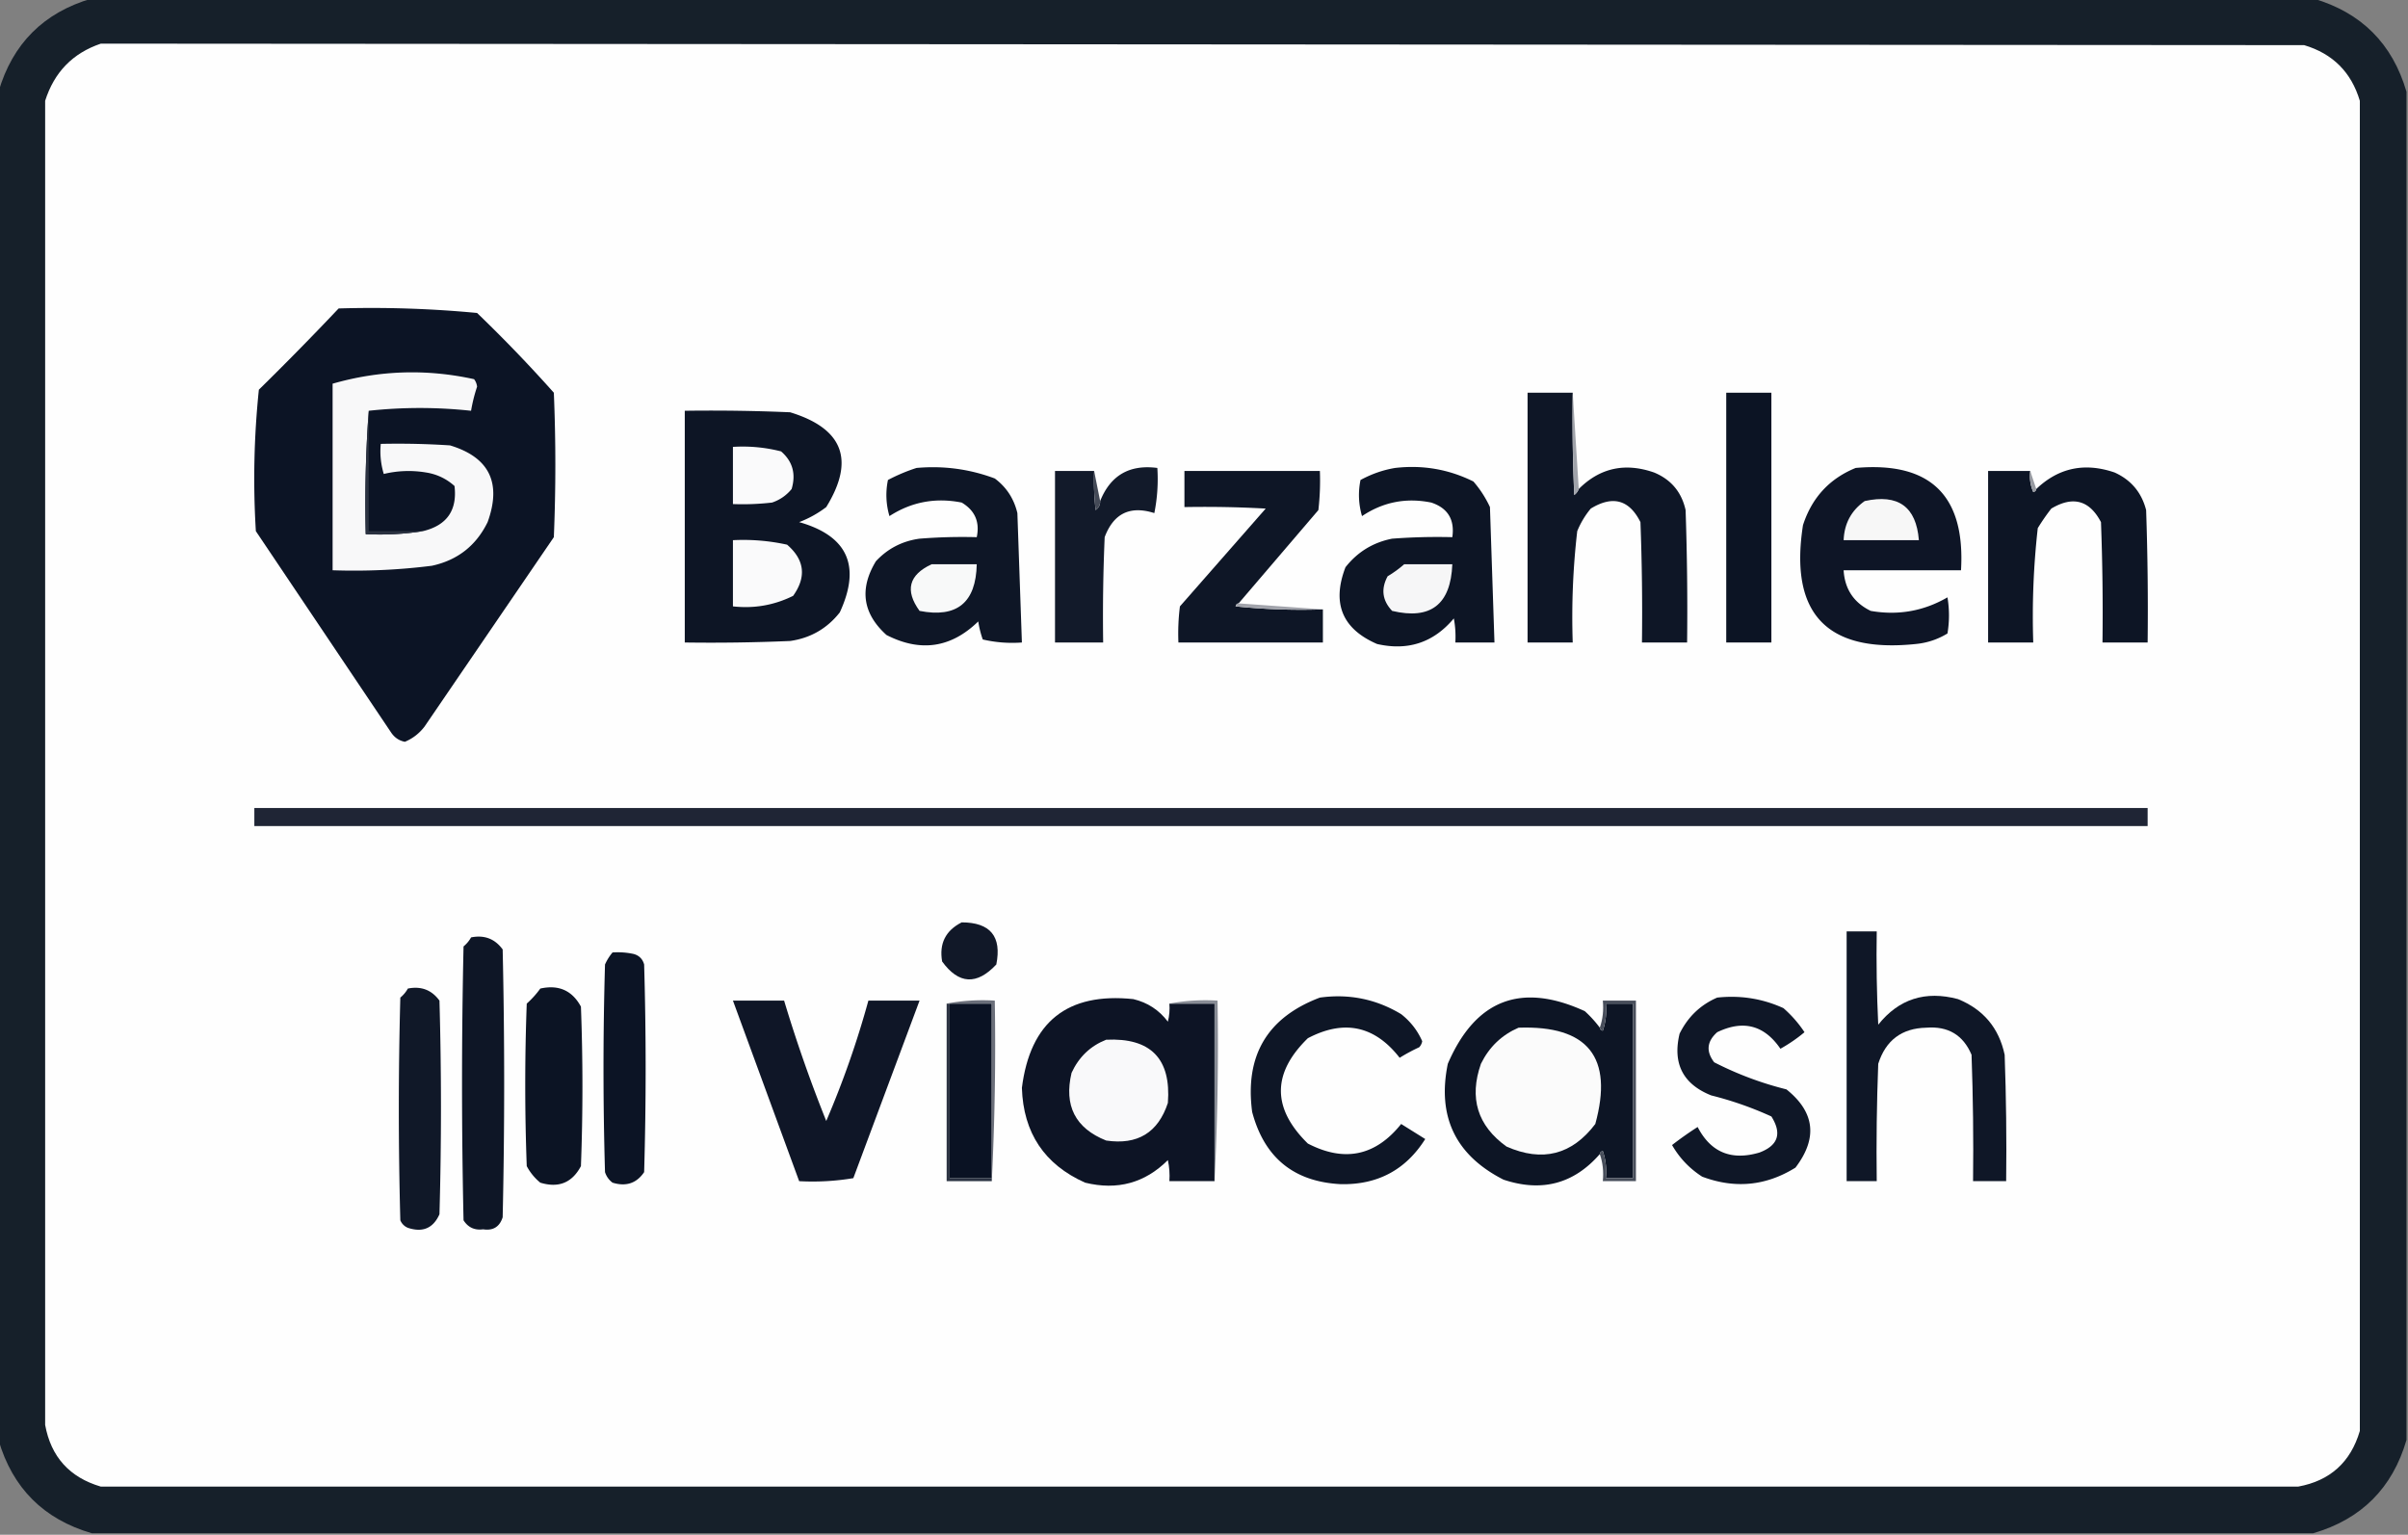
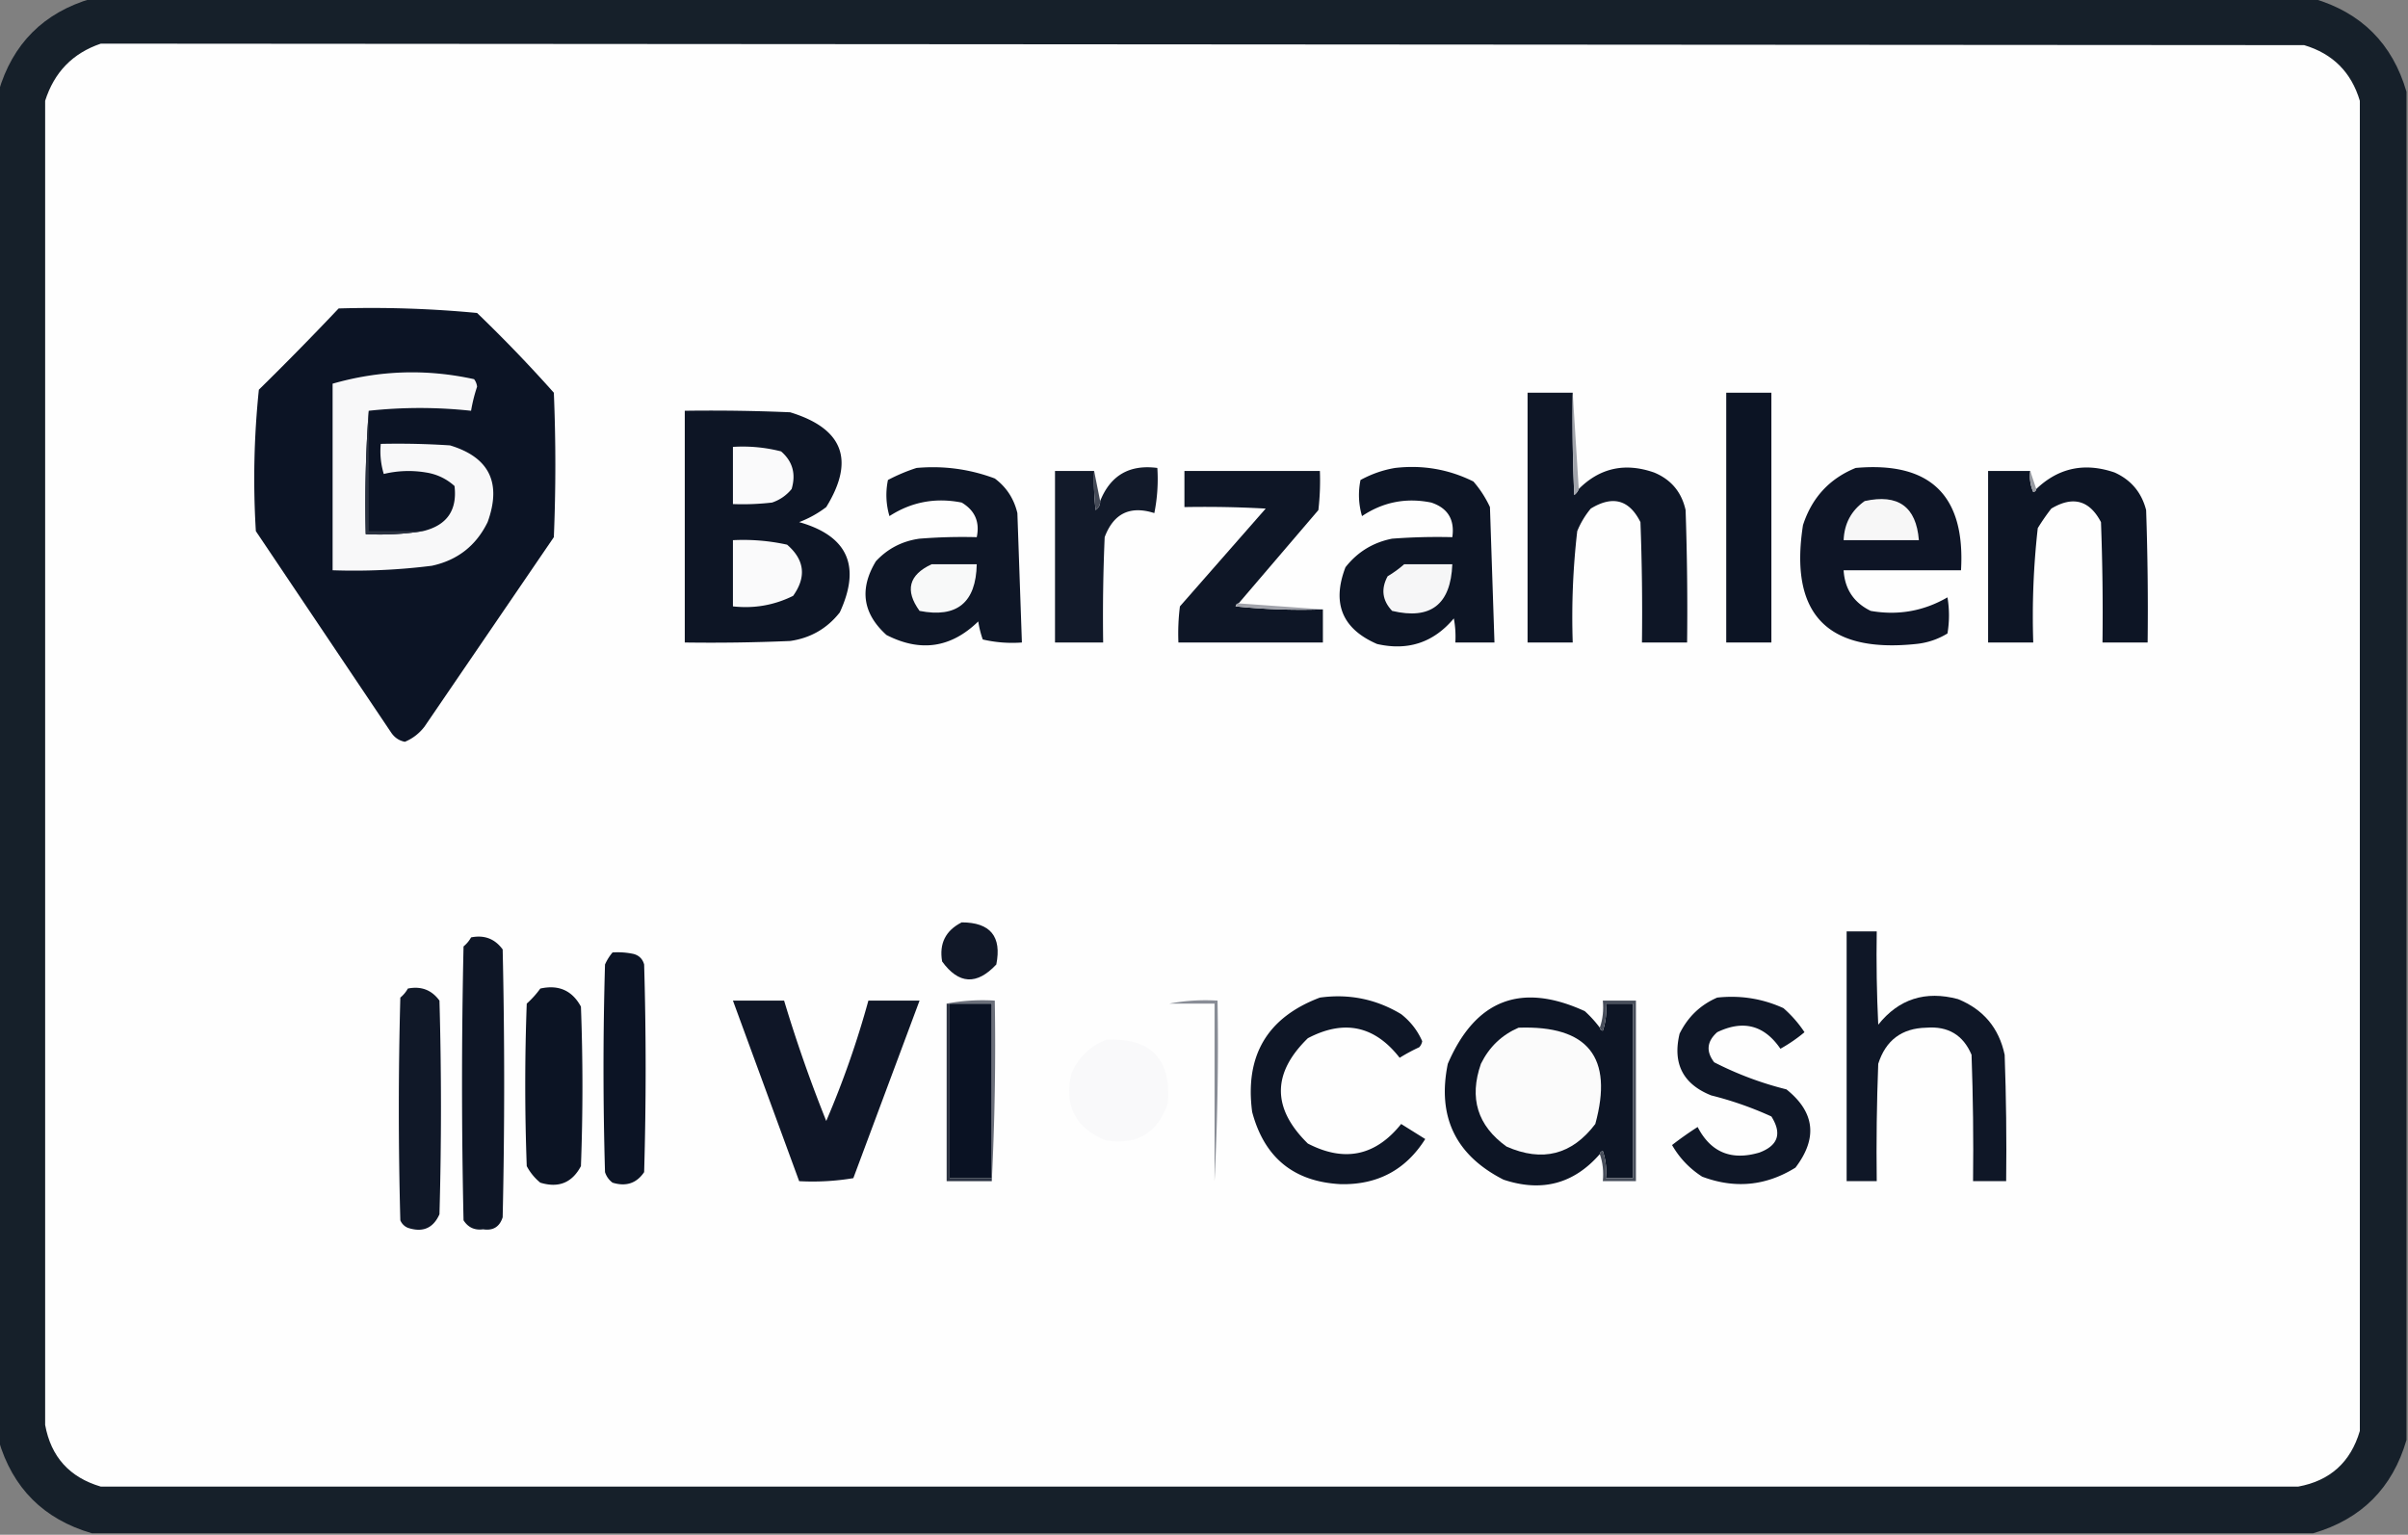
<svg xmlns="http://www.w3.org/2000/svg" width="800" height="510" shape-rendering="geometricPrecision" image-rendering="optimizeQuality" fill-rule="evenodd">
  <rect width="100%" height="100%" fill="#808080" stroke="none" />
  <path fill="#16202a" d="M30.5-.5h738c16 4.667 26.333 15 31 31v448c-4.667 16-15 26.333-31 31h-738c-16-4.667-26.333-15-31-31v-448c4.667-16 15-26.333 31-31z" opacity=".998" />
  <path fill="#fefefe" d="M33.5 14.5l732 .5c9.5 2.833 15.667 9 18.5 18.5v442c-3.06 10.395-9.893 16.562-20.5 18.5h-730c-10.395-3.06-16.562-9.893-18.5-20.5v-440c3.017-9.516 9.184-15.849 18.5-19z" />
  <path fill="#0c1425" d="M112.5 102.5a370.49 370.49 0 0 1 46 1.5c8.864 8.53 17.364 17.363 25.5 26.5a575.96 575.96 0 0 1 0 48l-43 63c-1.765 2.274-3.932 3.941-6.5 5-1.883-.376-3.383-1.376-4.5-3l-45-67a286.58 286.58 0 0 1 1-47 1007.27 1007.27 0 0 0 26.5-27z" />
  <path fill="#f8f8f9" d="M122.5 136.5c-.996 13.49-1.329 27.156-1 41 6.522.323 12.855-.01 19-1 7.952-1.91 11.452-6.91 10.5-15-2.707-2.436-5.873-3.936-9.5-4.5a34.97 34.97 0 0 0-14 .5 25.88 25.88 0 0 1-1-10 264.95 264.95 0 0 1 23 .5c13.055 3.945 17.222 12.445 12.5 25.5-3.819 7.818-9.986 12.652-18.5 14.5-10.945 1.379-21.945 1.879-33 1.5v-62c15.548-4.47 31.215-4.97 47-1.5.559.725.892 1.558 1 2.5a53.03 53.03 0 0 0-2 8c-11.35-1.224-22.683-1.224-34 0z" />
  <path fill="#0e1626" d="M522.5 130.5c-.167 11.338 0 22.672.5 34 .717-.544 1.217-1.211 1.5-2 7.017-7.021 15.351-8.854 25-5.5 5.664 2.332 9.164 6.499 10.5 12.5.5 14.663.667 29.33.5 44h-15c.167-13.337 0-26.671-.5-40-3.718-7.448-9.218-8.948-16.5-4.5-1.877 2.251-3.377 4.751-4.5 7.5a248.83 248.83 0 0 0-1.5 37h-15v-83h15z" />
  <path fill="#a0a3aa" d="M522.5 130.5l2 32c-.283.789-.783 1.456-1.5 2-.5-11.328-.667-22.662-.5-34z" />
  <path fill="#0c1424" d="M573.5 130.5h15v83h-15v-83z" />
  <path fill="#0d1525" d="M227.5 136.5a612.39 612.39 0 0 1 35 .5c17.616 5.389 21.616 15.889 12 31.5-2.769 2.106-5.769 3.773-9 5 16.121 4.583 20.621 14.583 13.5 30-4.219 5.36-9.719 8.527-16.5 9.5a612.39 612.39 0 0 1-35 .5v-77z" />
  <path fill="#2b3241" d="M122.5 136.5v40h18c-6.145.99-12.478 1.323-19 1-.329-13.844.004-27.51 1-41z" />
  <path fill="#fafafb" d="M243.5 148.5a51.29 51.29 0 0 1 16 1.5c3.827 3.308 4.994 7.474 3.5 12.5-1.731 2.117-3.898 3.617-6.5 4.5a84.9 84.9 0 0 1-13 .5v-19z" />
  <path fill="#0e1626" d="M304.5 155.5c8.973-.799 17.64.368 26 3.5 3.867 2.89 6.367 6.723 7.5 11.5l1.5 43c-4.384.326-8.717-.008-13-1-.689-1.944-1.189-3.944-1.5-6-9.032 8.801-19.199 10.301-30.5 4.5-7.9-7.141-9.066-15.308-3.5-24.5 3.917-4.209 8.75-6.709 14.5-7.5a180.87 180.87 0 0 1 19-.5c1.069-5.043-.597-8.877-5-11.5-8.689-1.73-16.689-.23-24 4.5a24.55 24.55 0 0 1-.5-12c3.139-1.65 6.306-2.983 9.5-4z" />
  <path fill="#121a2a" d="M363.5 156.5a84.9 84.9 0 0 0 .5 13c1.039-.744 1.539-1.744 1.5-3 3.425-8.55 9.758-12.216 19-11a57.15 57.15 0 0 1-1 15c-8.042-2.562-13.542.104-16.5 8a612.39 612.39 0 0 0-.5 35h-16v-57h13z" />
  <path fill="#0d1525" d="M463.5 155.5c9.165-1.058 17.832.442 26 4.5 2.227 2.564 4.061 5.397 5.5 8.5l1.5 45h-13a32.46 32.46 0 0 0-.5-8c-6.712 8.015-15.212 10.848-25.5 8.5-11.591-5.029-15.091-13.529-10.5-25.5 3.99-5.079 9.157-8.245 15.5-9.5 6.658-.5 13.325-.666 20-.5.832-5.845-1.501-9.679-7-11.5-8.327-1.695-15.993-.195-23 4.5a24.55 24.55 0 0 1-.5-12c3.712-2.017 7.545-3.35 11.5-4z" />
  <path fill="#0e1526" d="M616.5 155.5c24.799-2.201 36.466 9.132 35 34h-39c.382 6.268 3.382 10.768 9 13.5 9.085 1.581 17.585.081 25.5-4.5a36.23 36.23 0 0 1 0 12c-3.215 1.961-6.715 3.127-10.5 3.5-29.579 3.087-42.079-10.079-37.5-39.5 2.955-9.117 8.789-15.45 17.5-19z" />
  <path fill="#0d1525" d="M674.5 156.5c-.308 2.424.026 4.757 1 7 .607-.124.94-.457 1-1 7.408-7.061 16.075-8.894 26-5.5 5.489 2.468 8.989 6.635 10.5 12.5.5 14.663.667 29.33.5 44h-15c.167-13.337 0-26.671-.5-40-3.821-7.282-9.321-8.782-16.5-4.5a69.2 69.2 0 0 0-4.5 6.5c-1.42 12.606-1.92 25.272-1.5 38h-15v-57h14z" />
  <path fill="#444a57" d="M363.5 156.5l2 10c.039 1.256-.461 2.256-1.5 3a84.9 84.9 0 0 1-.5-13z" />
  <path fill="#0e1626" d="M411.5 200.5c-.543.06-.876.393-1 1a211.15 211.15 0 0 0 29 1v11h-48c-.166-4.014.001-8.014.5-12l28.5-32.5c-8.994-.5-17.994-.666-27-.5v-12h45a84.9 84.9 0 0 1-.5 13l-26.5 31z" />
  <path fill="#979aa1" d="M674.5 156.5l2 6c-.06.543-.393.876-1 1-.974-2.243-1.308-4.576-1-7z" />
  <path fill="#f7f7f7" d="M619.5 166.5c11.126-2.457 17.126 1.876 18 13h-25c.22-5.533 2.553-9.867 7-13z" />
  <path fill="#fafafb" d="M243.5 179.5a67.63 67.63 0 0 1 18 1.5c5.813 5.03 6.48 10.697 2 17-6.284 3.115-12.951 4.282-20 3.5v-22z" />
  <path fill="#f8f9f9" d="M309.5 187.5h15c-.256 12.764-6.589 17.931-19 15.5-4.923-6.786-3.59-11.953 4-15.5z" />
  <path fill="#f6f6f7" d="M466.5 187.5h16c-.525 13.377-7.192 18.544-20 15.5-3.269-3.453-3.769-7.286-1.5-11.5 2.015-1.197 3.849-2.53 5.5-4z" />
  <path fill="#a1a3ab" d="M411.5 200.5l28 2a211.15 211.15 0 0 1-29-1c.124-.607.457-.94 1-1z" />
-   <path fill="#1f2535" d="M84.5 268.5h629v6h-629v-6z" />
  <path fill="#111828" d="M319.5 306.5c9.524.022 13.358 4.689 11.5 14-6.492 6.925-12.492 6.592-18-1-1.027-5.946 1.14-10.279 6.5-13z" />
  <path fill="#0f1727" d="M613.5 309.5h10c-.166 10.339 0 20.672.5 31 6.834-8.554 15.667-11.387 26.5-8.5 8.438 3.437 13.605 9.604 15.5 18.5.5 13.996.667 27.996.5 42h-11c.167-14.004 0-28.004-.5-42-2.783-6.563-7.783-9.563-15-9-8.178.175-13.512 4.175-16 12-.5 12.996-.667 25.996-.5 39h-10v-83z" />
  <path fill="#0e1626" d="M156.5 311.5c4.409-.882 7.909.452 10.5 4a1979.51 1979.51 0 0 1 0 89c-1.018 3.183-3.185 4.516-6.5 4-2.825.381-4.991-.619-6.5-3-.667-30.333-.667-60.667 0-91 1.045-.873 1.878-1.873 2.5-3z" />
  <path fill="#0c1425" d="M203.5 316.5c2.357-.163 4.69.003 7 .5 1.833.5 3 1.667 3.5 3.5.667 23 .667 46 0 69-2.513 3.712-6.013 4.878-10.5 3.5-1.201-.903-2.035-2.069-2.5-3.5-.667-23-.667-46 0-69a16.58 16.58 0 0 1 2.5-4z" />
  <path fill="#101828" d="M135.5 328.5c4.409-.882 7.909.452 10.5 4a1259.87 1259.87 0 0 1 0 71c-2.072 4.643-5.572 6.143-10.5 4.5a4.59 4.59 0 0 1-2.5-2.5c-.667-24.667-.667-49.333 0-74 1.045-.873 1.878-1.873 2.5-3z" />
  <path fill="#0c1424" d="M179.5 328.5c6.09-1.363 10.59.637 13.5 6a702.15 702.15 0 0 1 0 53c-2.919 5.525-7.419 7.358-13.5 5.5a17.84 17.84 0 0 1-4.5-5.5c-.667-18-.667-36 0-54 1.707-1.537 3.207-3.204 4.5-5z" />
-   <path fill="#0d1425" d="M388.5 333.5h15v59h-15c.163-2.357-.003-4.69-.5-7-7.632 7.615-16.798 10.115-27.5 7.5-13.523-6.044-20.523-16.544-21-31.5 2.77-21.944 15.103-31.778 37-29.5 4.739 1.119 8.572 3.619 11.5 7.5.495-1.973.662-3.973.5-6z" />
  <path fill="#0e1626" d="M438.5 331.5c9.691-1.338 18.691.496 27 5.5 3.112 2.439 5.445 5.439 7 9-.145.772-.478 1.439-1 2a60.63 60.63 0 0 0-6.5 3.5c-8.293-10.655-18.46-12.822-30.5-6.5-11.932 11.635-11.932 23.301 0 35 12.161 6.297 22.494 4.13 31-6.5l8 5c-6.459 10.231-15.792 15.231-28 15-15.621-.779-25.454-8.779-29.5-24-2.477-18.728 5.023-31.395 22.5-38z" />
  <path fill="#0d1525" d="M531.5 341.5c.06.543.393.876 1 1 .984-2.928 1.317-5.928 1-9h9v58h-9c.317-3.072-.016-6.072-1-9-.607.124-.94.457-1 1-8.626 9.9-19.293 12.733-32 8.5-15.93-8.117-22.097-20.951-18.5-38.5 9.189-21.344 24.356-27.177 45.5-17.5a38.47 38.47 0 0 1 5 5.5z" />
  <path fill="#0f1727" d="M570.5 331.5c7.706-.835 15.039.331 22 3.5 2.719 2.382 5.053 5.049 7 8-2.463 2.07-5.129 3.903-8 5.5-5.354-7.837-12.354-9.67-21-5.5-3.436 3.06-3.769 6.393-1 10a111.64 111.64 0 0 0 24 9c9.444 7.554 10.444 16.221 3 26-9.792 6.093-20.126 7.093-31 3-4.19-2.69-7.524-6.19-10-10.5 2.708-2.111 5.541-4.111 8.5-6 4.348 8.415 11.181 11.248 20.5 8.5 6.241-2.33 7.574-6.33 4-12-6.446-2.945-13.113-5.279-20-7-9.369-3.748-12.869-10.581-10.5-20.5 2.744-5.579 6.911-9.579 12.5-12z" />
  <path fill="#0f1627" d="M243.5 332.5h17c4.067 13.534 8.734 26.867 14 40a308.04 308.04 0 0 0 14-40h17l-22 59a81.88 81.88 0 0 1-18 1l-22-60z" />
  <path fill="#2c3342" d="M314.5 333.5h1v58h14v1h-15v-59z" />
  <path fill="#0a1223" d="M315.5 333.5h14v58h-14v-58z" />
  <path fill="#6b6f7a" d="M314.5 333.5c5.14-.988 10.474-1.321 16-1a900.97 900.97 0 0 1-1 60v-1-58h-14-1z" />
  <path fill="#898d96" d="M388.5 333.5c5.14-.988 10.474-1.321 16-1a900.97 900.97 0 0 1-1 60v-59h-15z" />
  <path fill="#484e5b" d="M531.5 383.5c.06-.543.393-.876 1-1 .984 2.928 1.317 5.928 1 9h9v-58h-9c.317 3.072-.016 6.072-1 9-.607-.124-.94-.457-1-1 .977-2.787 1.31-5.787 1-9h11v60h-11c.31-3.213-.023-6.213-1-9z" />
  <path fill="#fbfbfb" d="M504.5 341.5c23.082-.809 31.582 9.857 25.5 32-7.757 10.251-17.59 12.751-29.5 7.5-9.644-6.937-12.477-16.104-8.5-27.5 2.744-5.579 6.911-9.579 12.5-12z" />
  <path fill="#f9f9fa" d="M367.5 345.5c14.795-.706 21.628 6.294 20.5 21-3.251 9.882-10.085 14.048-20.5 12.5-10.251-4.089-14.084-11.589-11.5-22.5 2.437-5.274 6.271-8.94 11.5-11z" />
</svg>